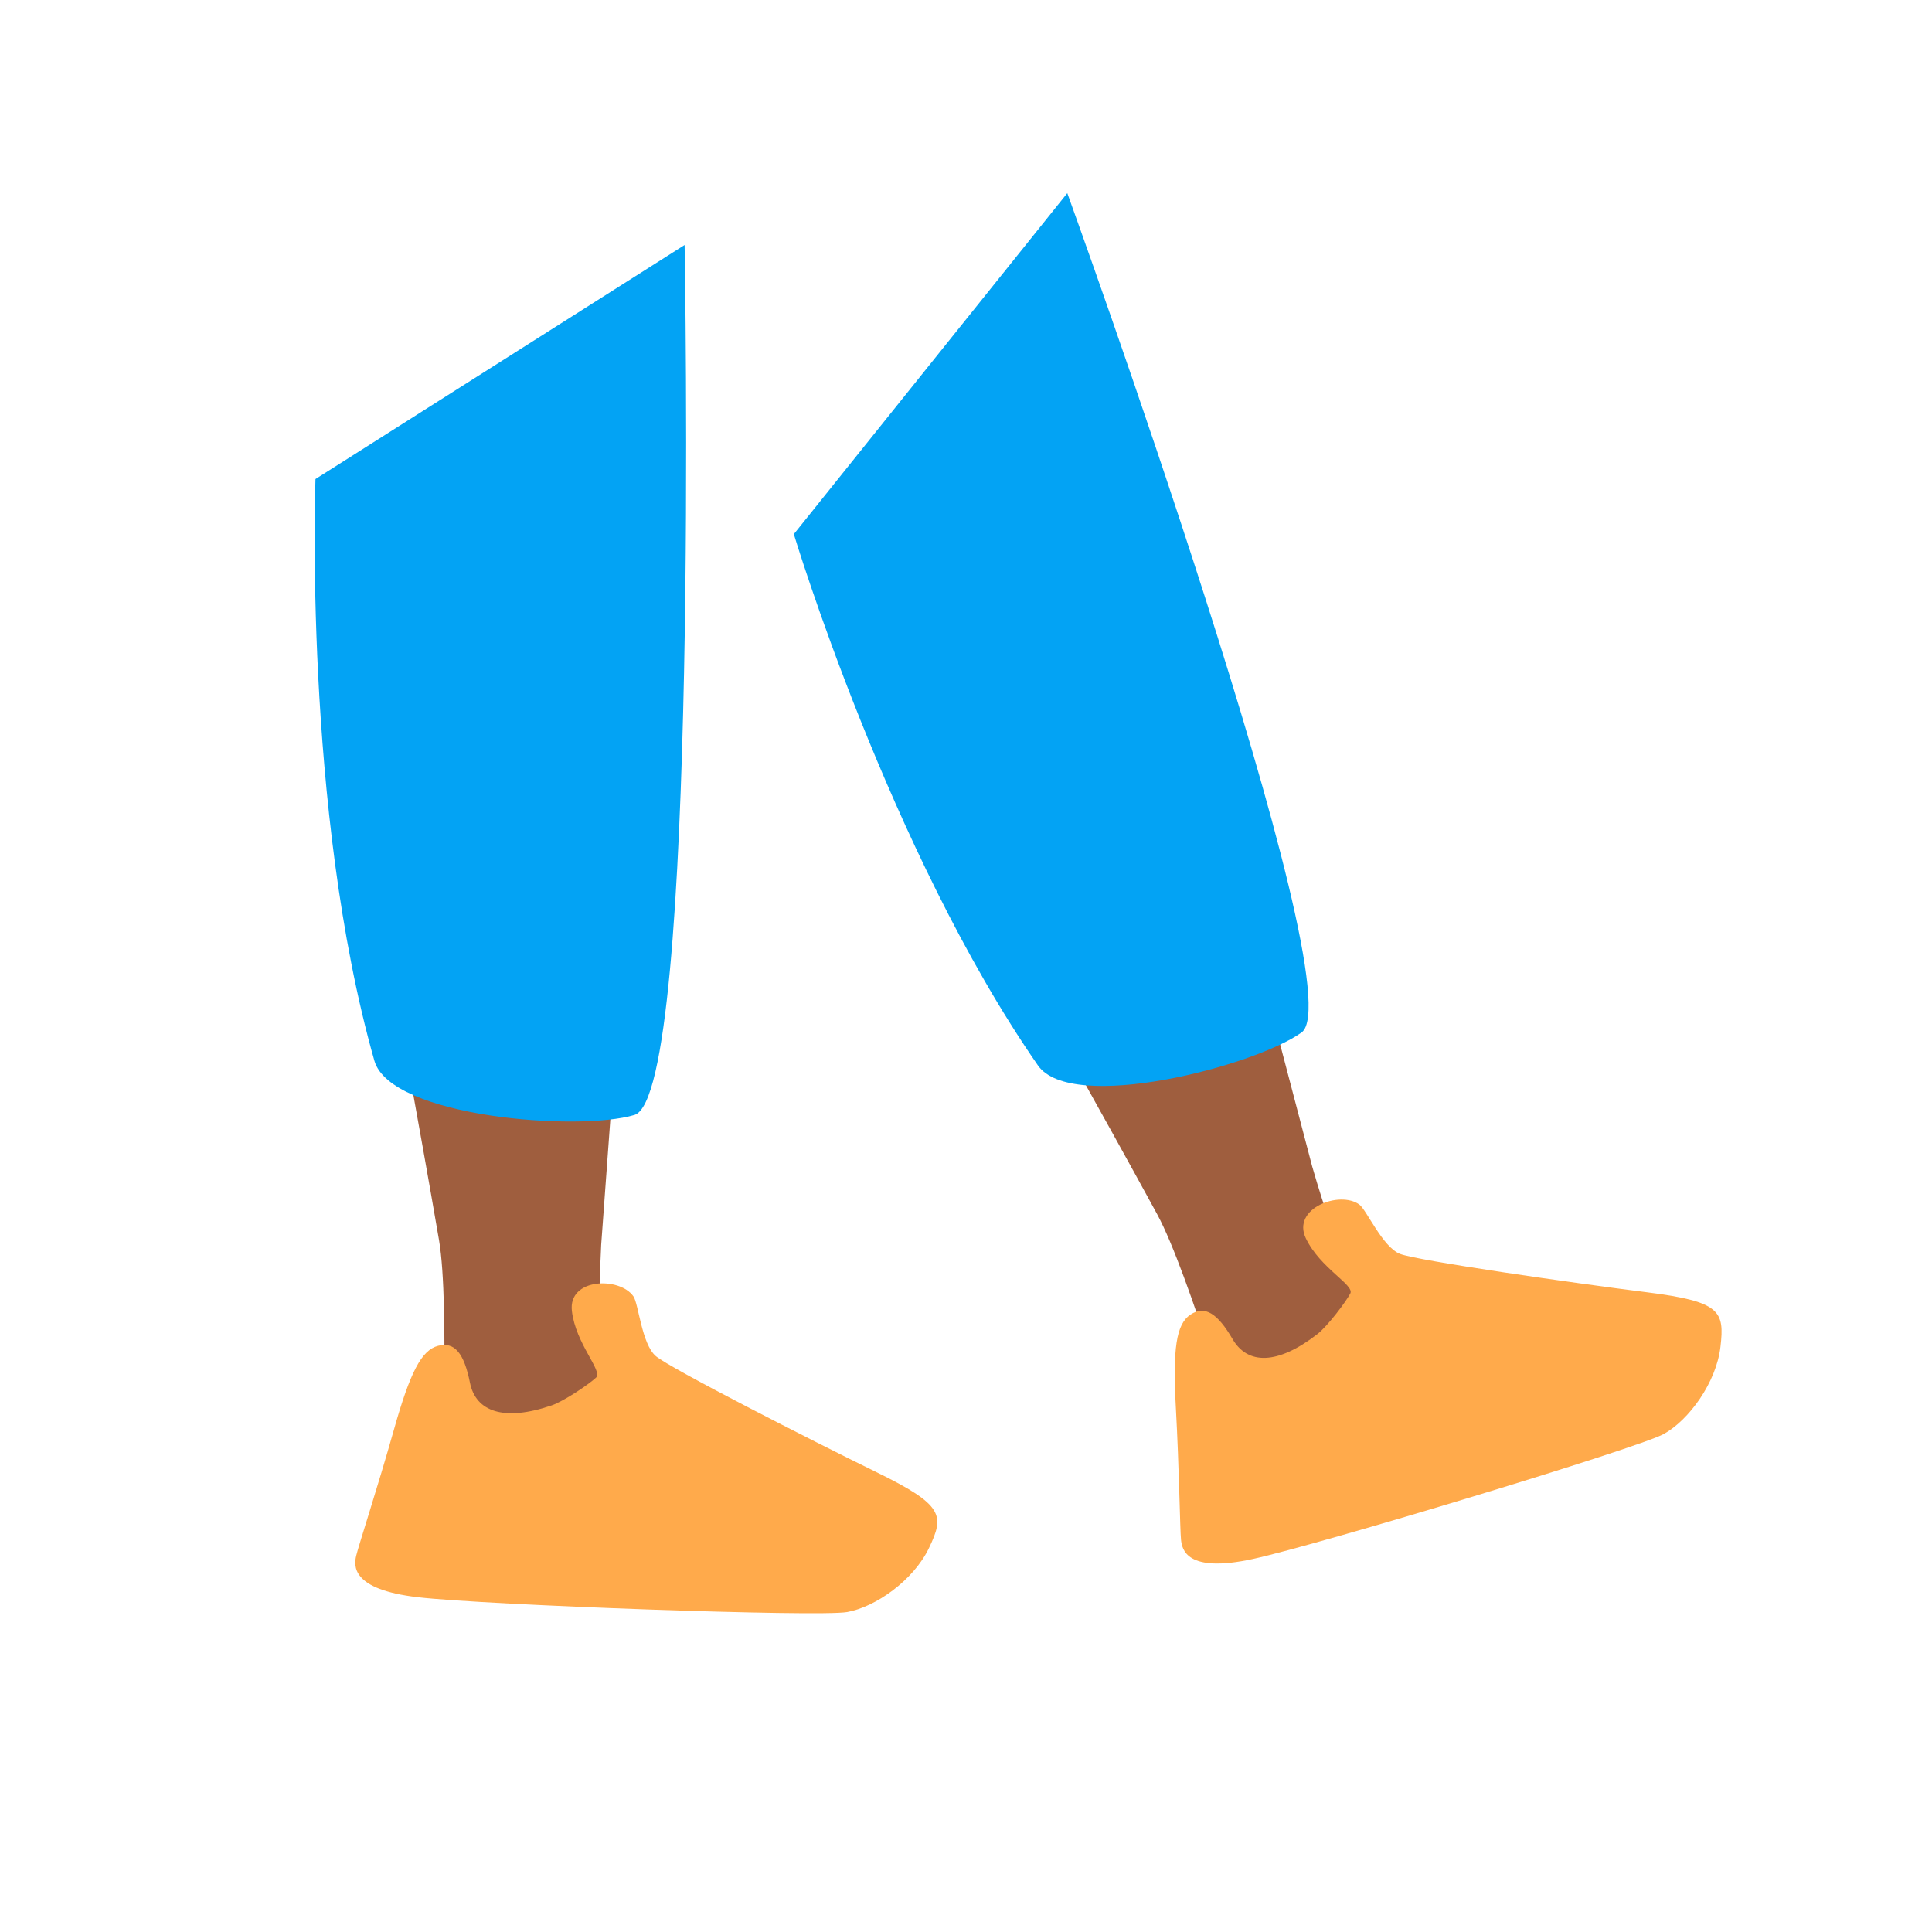
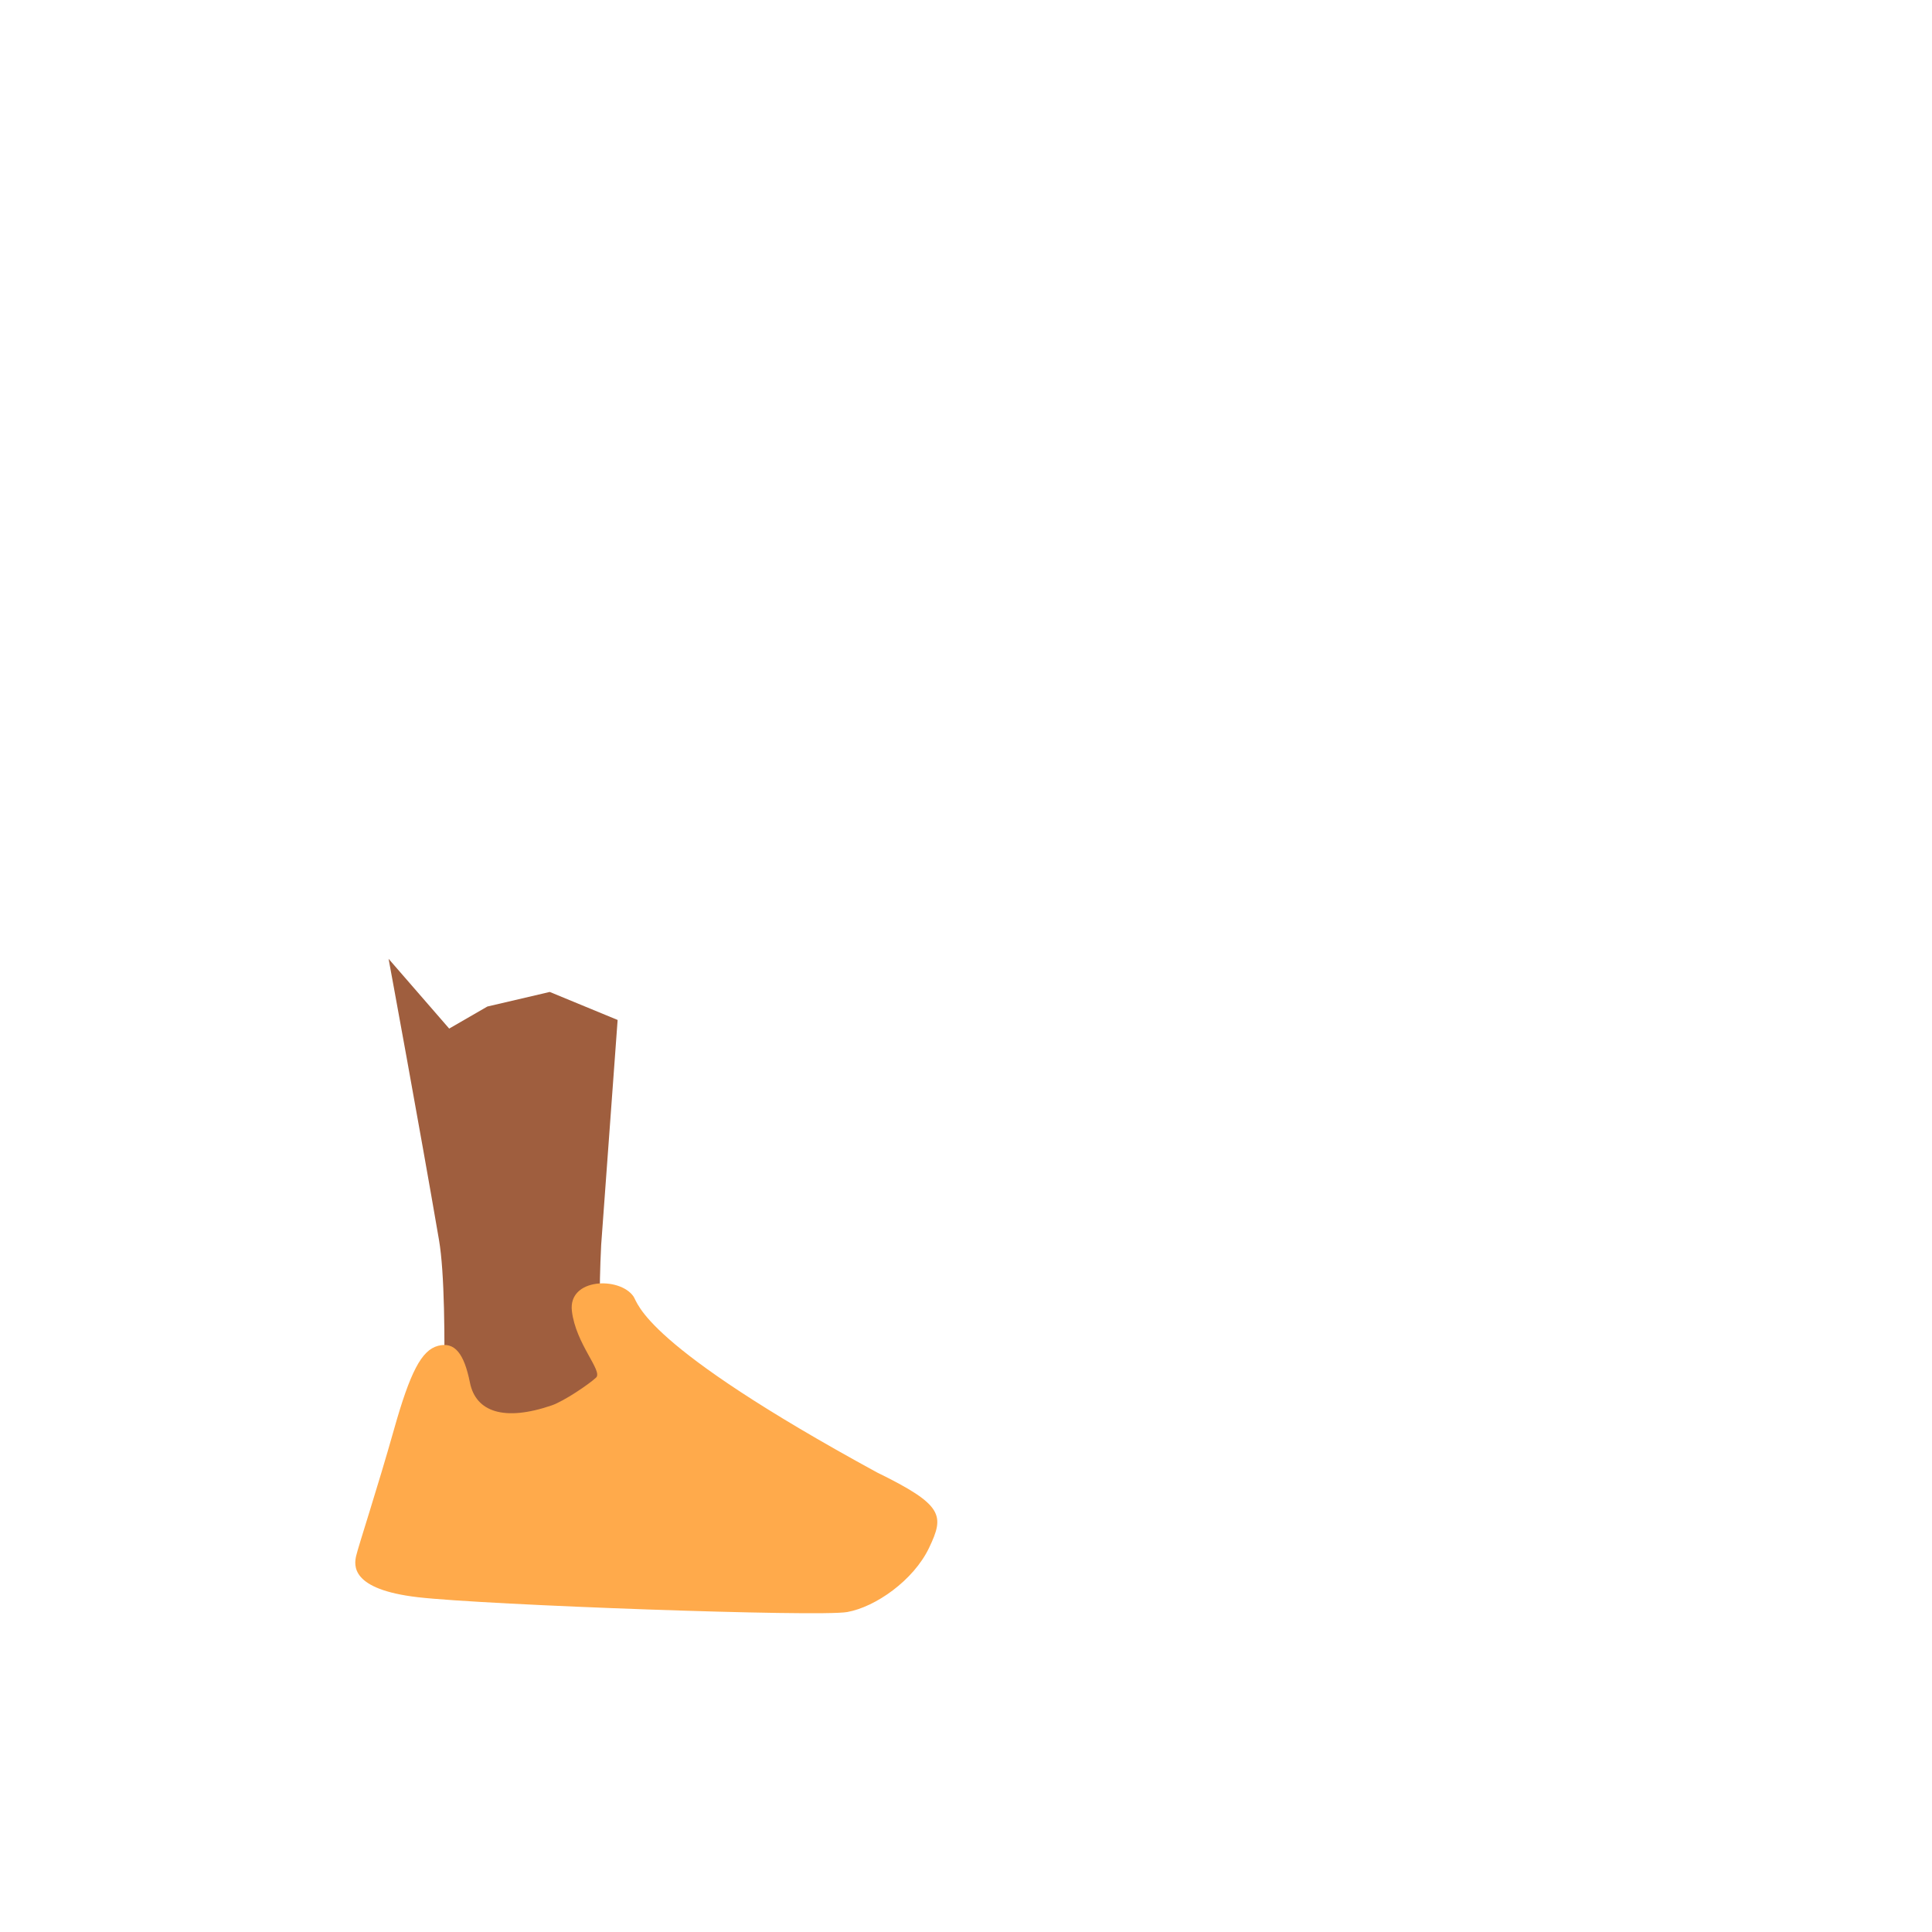
<svg xmlns="http://www.w3.org/2000/svg" width="170" height="170" viewBox="0 0 170 170" fill="none">
  <path d="M63.357 124.701C55.298 123.707 52.084 126.242 52.898 109.548L54.346 89.748L48.374 87.283L42.884 88.566L39.525 90.507L34.192 84.366C34.192 84.366 36.962 99.376 38.63 109.119C39.607 114.811 38.783 132.22 38.783 132.22C38.783 132.22 74.588 138.674 73.015 132.9C72.46 130.842 71.136 125.661 63.357 124.701Z" fill="#9F5E3E" />
-   <path d="M130.261 113.578C122.314 115.247 120.094 118.686 115.459 102.627L110.418 83.425L103.969 83.027L99.191 86.018L96.641 88.942L89.607 84.859C89.607 84.859 97.088 98.164 101.82 106.841C104.588 111.91 109.445 128.649 109.445 128.649C109.445 128.649 145.411 123.161 142.054 118.208C140.862 116.44 137.932 111.967 130.261 113.578Z" fill="#9F5E3E" />
-   <path d="M60.24 21.556C60.24 21.556 61.578 96.375 55.827 98.106C50.906 99.588 34.355 98.3 32.943 93.336C26.675 71.302 27.759 42.153 27.759 42.153L60.24 21.556Z" fill="#03A3F4" />
-   <path d="M93.913 16.994C93.913 16.994 119.405 87.349 114.525 90.849C110.349 93.844 94.273 97.985 91.329 93.746C78.264 74.929 69.851 46.998 69.851 46.998L93.913 16.994Z" fill="#03A3F4" />
-   <path d="M48.541 123.664C44.363 125.095 41.867 124.236 41.351 121.66C40.834 119.084 40.008 118.039 38.547 118.421C37.087 118.803 36.09 120.736 34.659 125.811C33.228 130.886 31.54 136.038 31.343 136.886C31.147 137.733 30.829 139.855 36.779 140.543C42.729 141.232 72.047 142.288 74.54 141.847C77.033 141.406 80.38 139.063 81.747 136.204C83.113 133.346 83.051 132.439 77.167 129.561C71.282 126.684 58.96 120.392 57.711 119.331C56.462 118.27 56.189 114.713 55.735 114.067C54.512 112.322 49.983 112.446 50.321 115.353C50.659 118.261 53.065 120.637 52.45 121.216C51.836 121.795 49.632 123.291 48.541 123.664Z" fill="#FFAA4B" />
-   <path d="M115.909 117.398C112.419 120.104 109.78 120.1 108.457 117.83C107.134 115.56 106.014 114.838 104.756 115.673C103.497 116.508 103.18 118.659 103.469 123.924C103.759 129.188 103.83 134.61 103.919 135.475C104.007 136.341 104.393 138.451 110.246 137.176C116.098 135.901 144.179 127.407 146.395 126.183C148.61 124.958 151.019 121.657 151.386 118.51C151.753 115.364 151.401 114.525 144.902 113.708C138.403 112.891 124.707 110.928 123.182 110.329C121.657 109.73 120.246 106.452 119.607 105.988C117.886 104.733 113.641 106.317 114.902 108.958C116.163 111.6 119.209 113.069 118.815 113.816C118.421 114.562 116.82 116.691 115.909 117.398Z" fill="#FFAA4B" />
+   <path d="M48.541 123.664C44.363 125.095 41.867 124.236 41.351 121.66C40.834 119.084 40.008 118.039 38.547 118.421C37.087 118.803 36.09 120.736 34.659 125.811C33.228 130.886 31.54 136.038 31.343 136.886C31.147 137.733 30.829 139.855 36.779 140.543C42.729 141.232 72.047 142.288 74.54 141.847C77.033 141.406 80.38 139.063 81.747 136.204C83.113 133.346 83.051 132.439 77.167 129.561C56.462 118.27 56.189 114.713 55.735 114.067C54.512 112.322 49.983 112.446 50.321 115.353C50.659 118.261 53.065 120.637 52.45 121.216C51.836 121.795 49.632 123.291 48.541 123.664Z" fill="#FFAA4B" />
</svg>